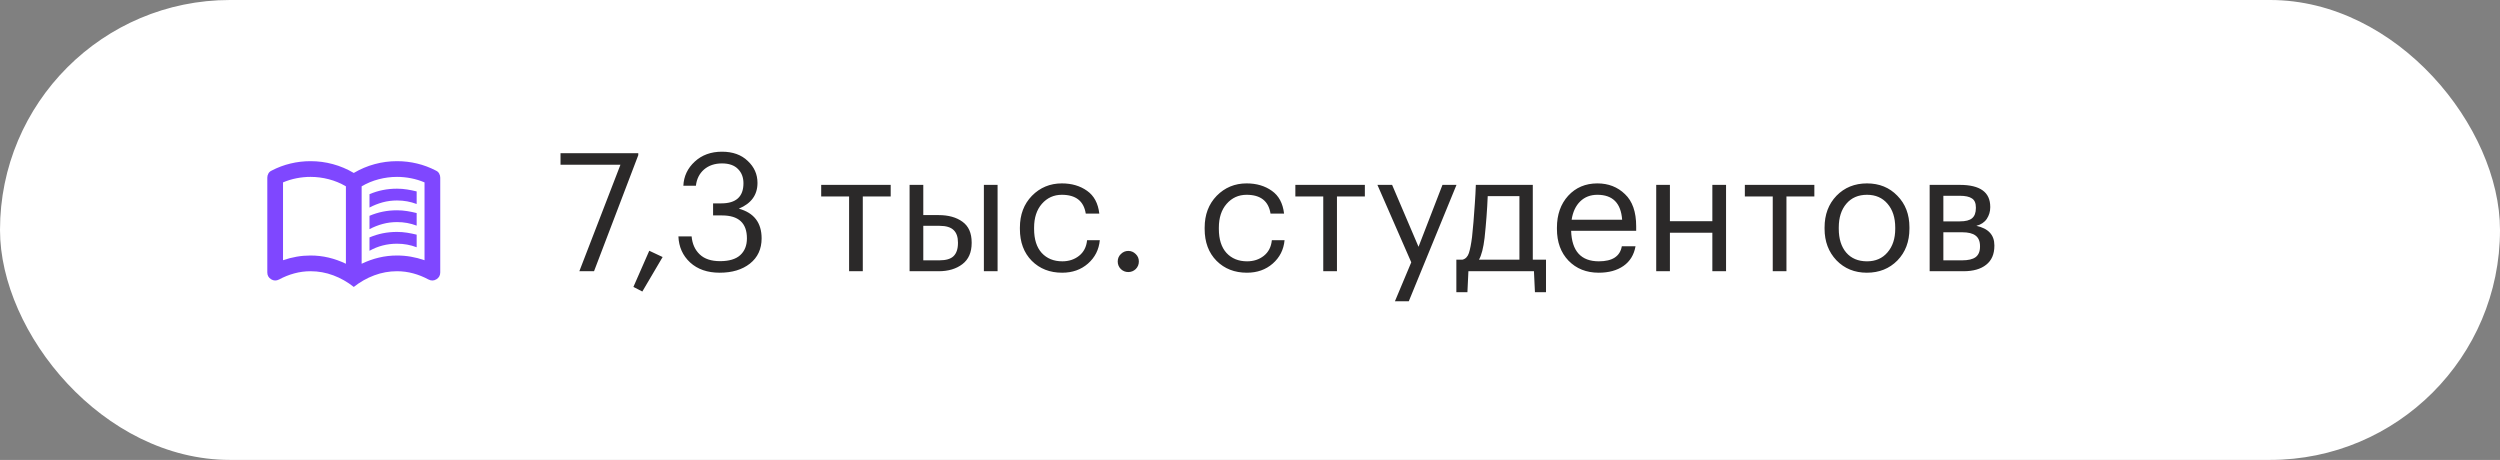
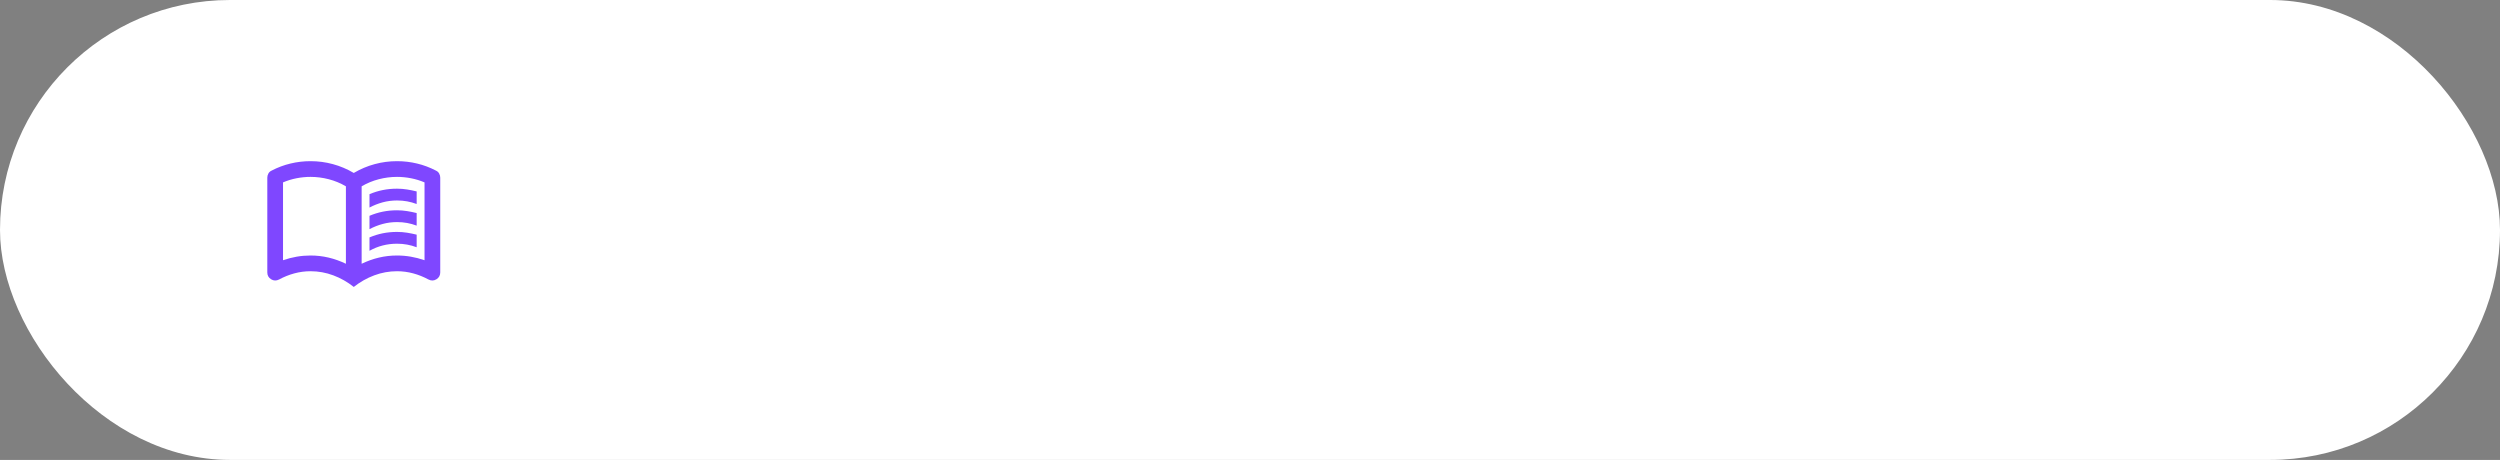
<svg xmlns="http://www.w3.org/2000/svg" width="212" height="39" viewBox="0 0 212 39" fill="none">
  <rect x="0" y="0" width="212" height="39" fill="#808080" stroke="none" />
  <rect width="212" height="39" rx="19.5" fill="white" />
  <path d="M31.333 17.6V16.467C31.7 16.311 32.075 16.194 32.458 16.117C32.842 16.039 33.244 16 33.667 16C33.956 16 34.239 16.022 34.517 16.067C34.794 16.111 35.067 16.167 35.333 16.233V17.3C35.067 17.2 34.797 17.125 34.525 17.075C34.253 17.025 33.967 17 33.667 17C33.244 17 32.839 17.053 32.45 17.158C32.061 17.264 31.689 17.411 31.333 17.6ZM31.333 21.267V20.133C31.7 19.978 32.075 19.861 32.458 19.783C32.842 19.706 33.244 19.667 33.667 19.667C33.956 19.667 34.239 19.689 34.517 19.733C34.794 19.778 35.067 19.833 35.333 19.9V20.967C35.067 20.867 34.797 20.792 34.525 20.742C34.253 20.692 33.967 20.667 33.667 20.667C33.244 20.667 32.839 20.717 32.45 20.817C32.061 20.917 31.689 21.067 31.333 21.267ZM31.333 19.433V18.3C31.7 18.144 32.075 18.028 32.458 17.95C32.842 17.872 33.244 17.833 33.667 17.833C33.956 17.833 34.239 17.855 34.517 17.9C34.794 17.944 35.067 18 35.333 18.067V19.133C35.067 19.033 34.797 18.958 34.525 18.908C34.253 18.858 33.967 18.833 33.667 18.833C33.244 18.833 32.839 18.886 32.45 18.992C32.061 19.097 31.689 19.244 31.333 19.433ZM26.333 21.667C26.856 21.667 27.364 21.725 27.858 21.842C28.353 21.958 28.844 22.133 29.333 22.367V15.8C28.878 15.533 28.394 15.333 27.883 15.2C27.372 15.067 26.856 15 26.333 15C25.933 15 25.536 15.039 25.142 15.117C24.747 15.194 24.367 15.311 24 15.467V22.067C24.389 21.933 24.775 21.833 25.158 21.767C25.542 21.7 25.933 21.667 26.333 21.667ZM30.667 22.367C31.156 22.133 31.647 21.958 32.142 21.842C32.636 21.725 33.145 21.667 33.667 21.667C34.067 21.667 34.458 21.7 34.842 21.767C35.225 21.833 35.611 21.933 36 22.067V15.467C35.633 15.311 35.253 15.194 34.858 15.117C34.464 15.039 34.067 15 33.667 15C33.145 15 32.628 15.067 32.117 15.2C31.606 15.333 31.122 15.533 30.667 15.8V22.367ZM30 24.333C29.467 23.911 28.889 23.583 28.267 23.35C27.644 23.117 27 23 26.333 23C25.867 23 25.408 23.061 24.958 23.183C24.508 23.305 24.078 23.478 23.667 23.7C23.433 23.822 23.208 23.817 22.992 23.683C22.775 23.55 22.667 23.355 22.667 23.1V15.067C22.667 14.944 22.697 14.828 22.758 14.717C22.819 14.605 22.911 14.522 23.033 14.467C23.544 14.2 24.078 14 24.633 13.867C25.189 13.733 25.756 13.667 26.333 13.667C26.978 13.667 27.608 13.75 28.225 13.917C28.842 14.083 29.433 14.333 30 14.667C30.567 14.333 31.158 14.083 31.775 13.917C32.392 13.75 33.022 13.667 33.667 13.667C34.245 13.667 34.811 13.733 35.367 13.867C35.922 14 36.456 14.2 36.967 14.467C37.089 14.522 37.181 14.605 37.242 14.717C37.303 14.828 37.333 14.944 37.333 15.067V23.1C37.333 23.355 37.225 23.55 37.008 23.683C36.792 23.817 36.567 23.822 36.333 23.7C35.922 23.478 35.492 23.305 35.042 23.183C34.592 23.061 34.133 23 33.667 23C33 23 32.356 23.117 31.733 23.35C31.111 23.583 30.533 23.911 30 24.333Z" fill="#7F47FF" />
-   <path d="M52.614 13.97H47.532V12.99H54.126V13.158L50.374 23H49.128L52.614 13.97ZM53.713 24.33L55.057 21.264L56.191 21.796L54.469 24.722L53.713 24.33ZM61.029 23.126C59.993 23.126 59.157 22.837 58.523 22.258C57.897 21.679 57.566 20.942 57.529 20.046H58.649C58.705 20.681 58.933 21.189 59.335 21.572C59.736 21.955 60.31 22.146 61.057 22.146C61.822 22.146 62.391 21.978 62.765 21.642C63.147 21.297 63.339 20.821 63.339 20.214C63.339 18.917 62.634 18.268 61.225 18.268H60.469V17.246H61.169C62.419 17.246 63.045 16.677 63.045 15.538C63.045 15.043 62.891 14.642 62.583 14.334C62.275 14.017 61.822 13.858 61.225 13.858C60.609 13.858 60.1 14.031 59.699 14.376C59.307 14.721 59.078 15.179 59.013 15.748H57.949C57.986 14.945 58.308 14.264 58.915 13.704C59.521 13.144 60.291 12.864 61.225 12.864C62.139 12.864 62.867 13.125 63.409 13.648C63.959 14.161 64.235 14.782 64.235 15.51C64.235 16.527 63.707 17.255 62.653 17.694C63.941 18.049 64.585 18.889 64.585 20.214C64.585 21.119 64.253 21.833 63.591 22.356C62.937 22.869 62.083 23.126 61.029 23.126ZM75.531 16.658H73.165V23H72.003V16.658H69.637V15.678H75.531V16.658ZM83.433 15.678H84.595V23H83.433V15.678ZM77.133 15.678H78.295V18.24H79.597C80.428 18.24 81.1 18.427 81.613 18.8C82.136 19.173 82.397 19.761 82.397 20.564V20.606C82.397 21.399 82.136 21.997 81.613 22.398C81.09 22.799 80.418 23 79.597 23H77.133V15.678ZM79.667 22.076C80.218 22.076 80.614 21.959 80.857 21.726C81.109 21.483 81.235 21.11 81.235 20.606V20.564C81.235 20.097 81.114 19.747 80.871 19.514C80.628 19.271 80.227 19.15 79.667 19.15H78.295V22.076H79.667ZM90.071 23.126C89.026 23.126 88.167 22.79 87.495 22.118C86.823 21.437 86.487 20.536 86.487 19.416V19.304C86.487 18.203 86.828 17.302 87.509 16.602C88.2 15.902 89.045 15.552 90.043 15.552C90.883 15.552 91.597 15.762 92.185 16.182C92.773 16.593 93.119 17.237 93.221 18.114H92.073C91.905 17.05 91.229 16.518 90.043 16.518C89.362 16.518 88.797 16.775 88.349 17.288C87.911 17.792 87.691 18.464 87.691 19.304V19.416C87.691 20.293 87.906 20.97 88.335 21.446C88.774 21.922 89.357 22.16 90.085 22.16C90.636 22.16 91.107 22.006 91.499 21.698C91.901 21.381 92.129 20.937 92.185 20.368H93.263C93.189 21.171 92.853 21.833 92.255 22.356C91.667 22.869 90.939 23.126 90.071 23.126ZM96.309 22.818C96.132 22.986 95.922 23.07 95.679 23.07C95.436 23.07 95.226 22.986 95.049 22.818C94.872 22.641 94.783 22.426 94.783 22.174C94.783 21.922 94.872 21.712 95.049 21.544C95.226 21.367 95.436 21.278 95.679 21.278C95.922 21.278 96.132 21.367 96.309 21.544C96.486 21.712 96.575 21.922 96.575 22.174C96.575 22.426 96.486 22.641 96.309 22.818ZM105.739 23.126C104.694 23.126 103.835 22.79 103.163 22.118C102.491 21.437 102.155 20.536 102.155 19.416V19.304C102.155 18.203 102.496 17.302 103.177 16.602C103.868 15.902 104.713 15.552 105.711 15.552C106.551 15.552 107.265 15.762 107.853 16.182C108.441 16.593 108.787 17.237 108.889 18.114H107.741C107.573 17.05 106.897 16.518 105.711 16.518C105.03 16.518 104.465 16.775 104.017 17.288C103.579 17.792 103.359 18.464 103.359 19.304V19.416C103.359 20.293 103.574 20.97 104.003 21.446C104.442 21.922 105.025 22.16 105.753 22.16C106.304 22.16 106.775 22.006 107.167 21.698C107.569 21.381 107.797 20.937 107.853 20.368H108.931C108.857 21.171 108.521 21.833 107.923 22.356C107.335 22.869 106.607 23.126 105.739 23.126ZM115.74 16.658H113.374V23H112.212V16.658H109.846V15.678H115.74V16.658ZM119.675 22.244L116.805 15.678H118.051L120.291 20.928L122.321 15.678H123.511L119.465 25.548H118.289L119.675 22.244ZM125.893 20.172C125.79 21.031 125.632 21.647 125.417 22.02H128.847V16.63H126.159C126.112 17.769 126.024 18.949 125.893 20.172ZM124.437 24.778H123.499V22.02H124.017C124.278 21.955 124.46 21.768 124.563 21.46C124.666 21.143 124.754 20.69 124.829 20.102C124.913 19.346 124.992 18.394 125.067 17.246C125.104 16.733 125.132 16.21 125.151 15.678H129.981V22.02H131.101V24.778H130.163L130.079 23H124.521L124.437 24.778ZM135.57 23.126C134.525 23.126 133.671 22.785 133.008 22.104C132.355 21.423 132.028 20.527 132.028 19.416V19.304C132.028 18.203 132.346 17.302 132.98 16.602C133.624 15.902 134.45 15.552 135.458 15.552C136.392 15.552 137.171 15.855 137.796 16.462C138.431 17.059 138.748 17.969 138.748 19.192V19.57H133.232C133.288 21.297 134.072 22.16 135.584 22.16C136.732 22.16 137.381 21.735 137.53 20.886H138.692C138.562 21.614 138.221 22.169 137.67 22.552C137.12 22.935 136.42 23.126 135.57 23.126ZM137.558 18.632C137.456 17.223 136.756 16.518 135.458 16.518C134.87 16.518 134.385 16.705 134.002 17.078C133.62 17.451 133.377 17.969 133.274 18.632H137.558ZM145.207 19.738H141.609V23H140.447V15.678H141.609V18.758H145.207V15.678H146.369V23H145.207V19.738ZM153.857 16.658H151.491V23H150.329V16.658H147.963V15.678H153.857V16.658ZM158.322 22.16C159.05 22.16 159.628 21.908 160.058 21.404C160.496 20.9 160.716 20.233 160.716 19.402V19.304C160.716 18.455 160.496 17.778 160.058 17.274C159.628 16.77 159.05 16.518 158.322 16.518C157.584 16.518 157.001 16.77 156.572 17.274C156.142 17.778 155.928 18.45 155.928 19.29V19.402C155.928 20.251 156.138 20.923 156.558 21.418C156.987 21.913 157.575 22.16 158.322 22.16ZM158.308 23.126C157.272 23.126 156.413 22.776 155.732 22.076C155.06 21.367 154.724 20.475 154.724 19.402V19.29C154.724 18.198 155.06 17.302 155.732 16.602C156.413 15.902 157.276 15.552 158.322 15.552C159.367 15.552 160.226 15.902 160.898 16.602C161.579 17.293 161.92 18.184 161.92 19.276V19.388C161.92 20.489 161.579 21.39 160.898 22.09C160.216 22.781 159.353 23.126 158.308 23.126ZM163.635 15.678H166.197C167.914 15.678 168.773 16.299 168.773 17.54V17.582C168.773 17.937 168.675 18.263 168.479 18.562C168.283 18.851 167.989 19.047 167.597 19.15C168.614 19.374 169.123 19.925 169.123 20.802V20.844C169.123 21.553 168.89 22.09 168.423 22.454C167.966 22.818 167.326 23 166.505 23H163.635V15.678ZM164.797 16.602V18.772H166.197C166.682 18.772 167.028 18.683 167.233 18.506C167.448 18.329 167.555 18.039 167.555 17.638V17.596C167.555 17.223 167.443 16.966 167.219 16.826C167.004 16.677 166.659 16.602 166.183 16.602H164.797ZM164.797 19.696V22.076H166.393C166.906 22.076 167.284 21.987 167.527 21.81C167.779 21.623 167.905 21.325 167.905 20.914V20.872C167.905 20.461 167.779 20.163 167.527 19.976C167.284 19.789 166.906 19.696 166.393 19.696H164.797Z" fill="#2B2929" />
</svg>